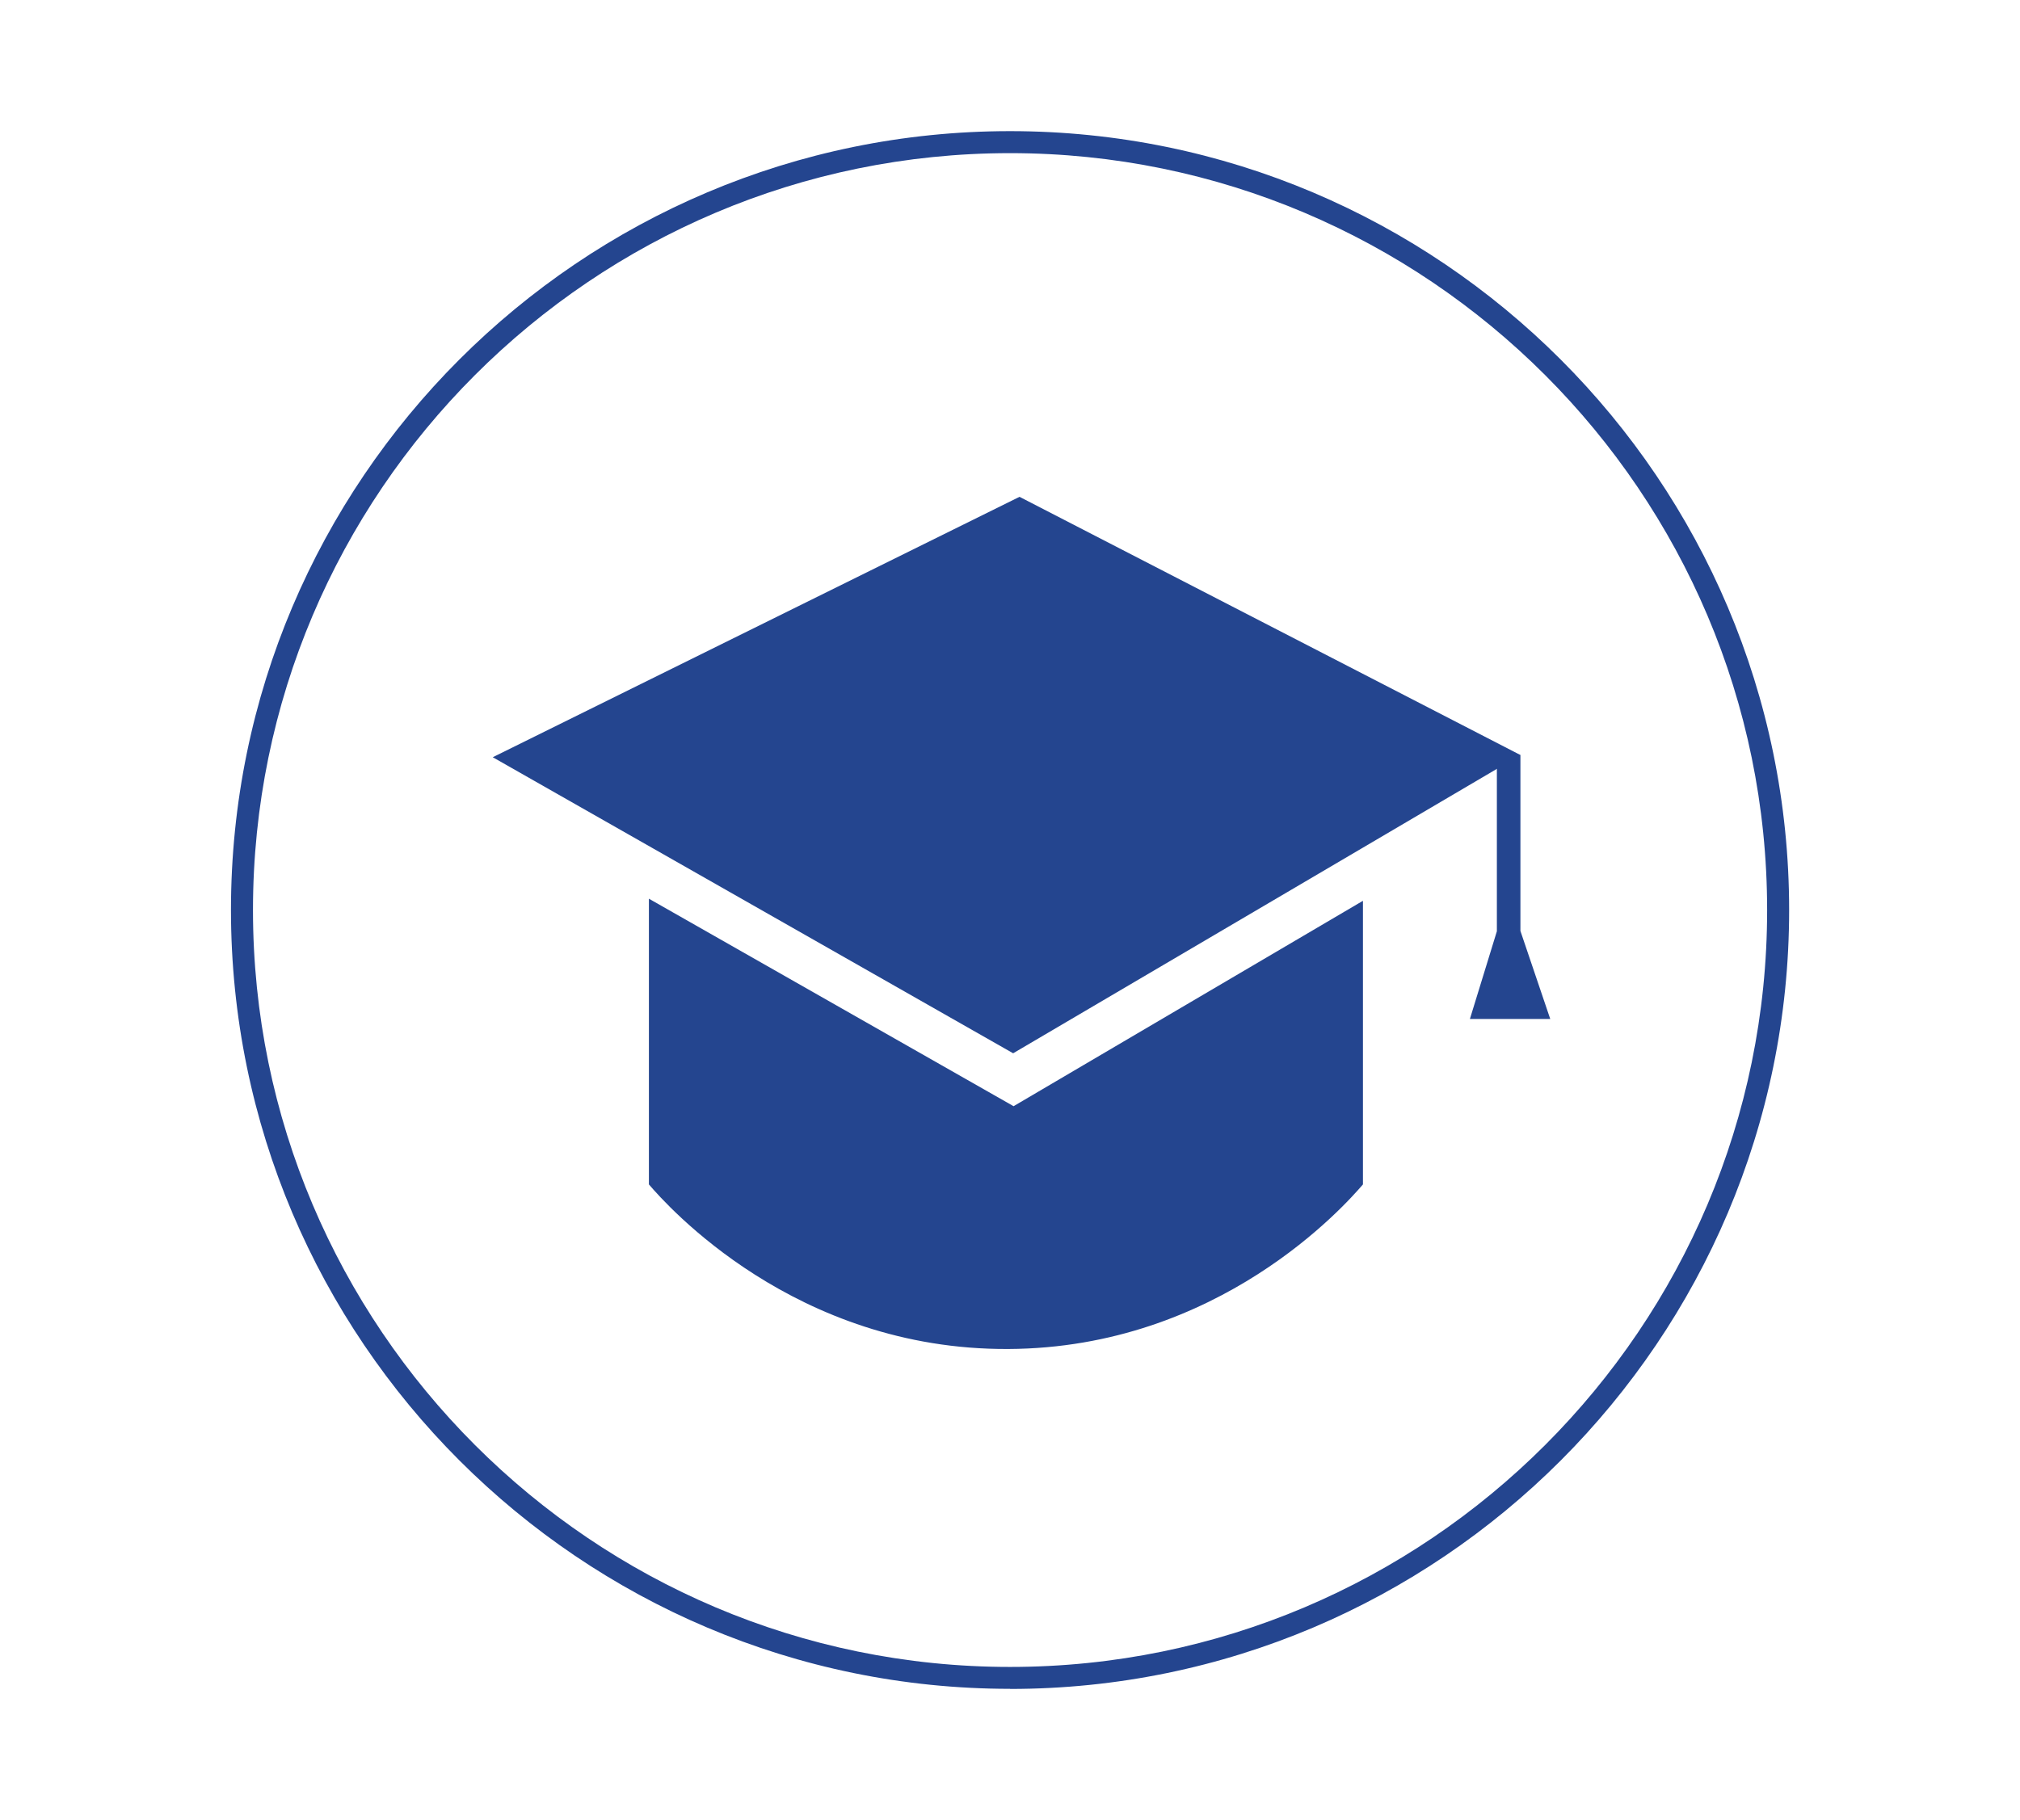
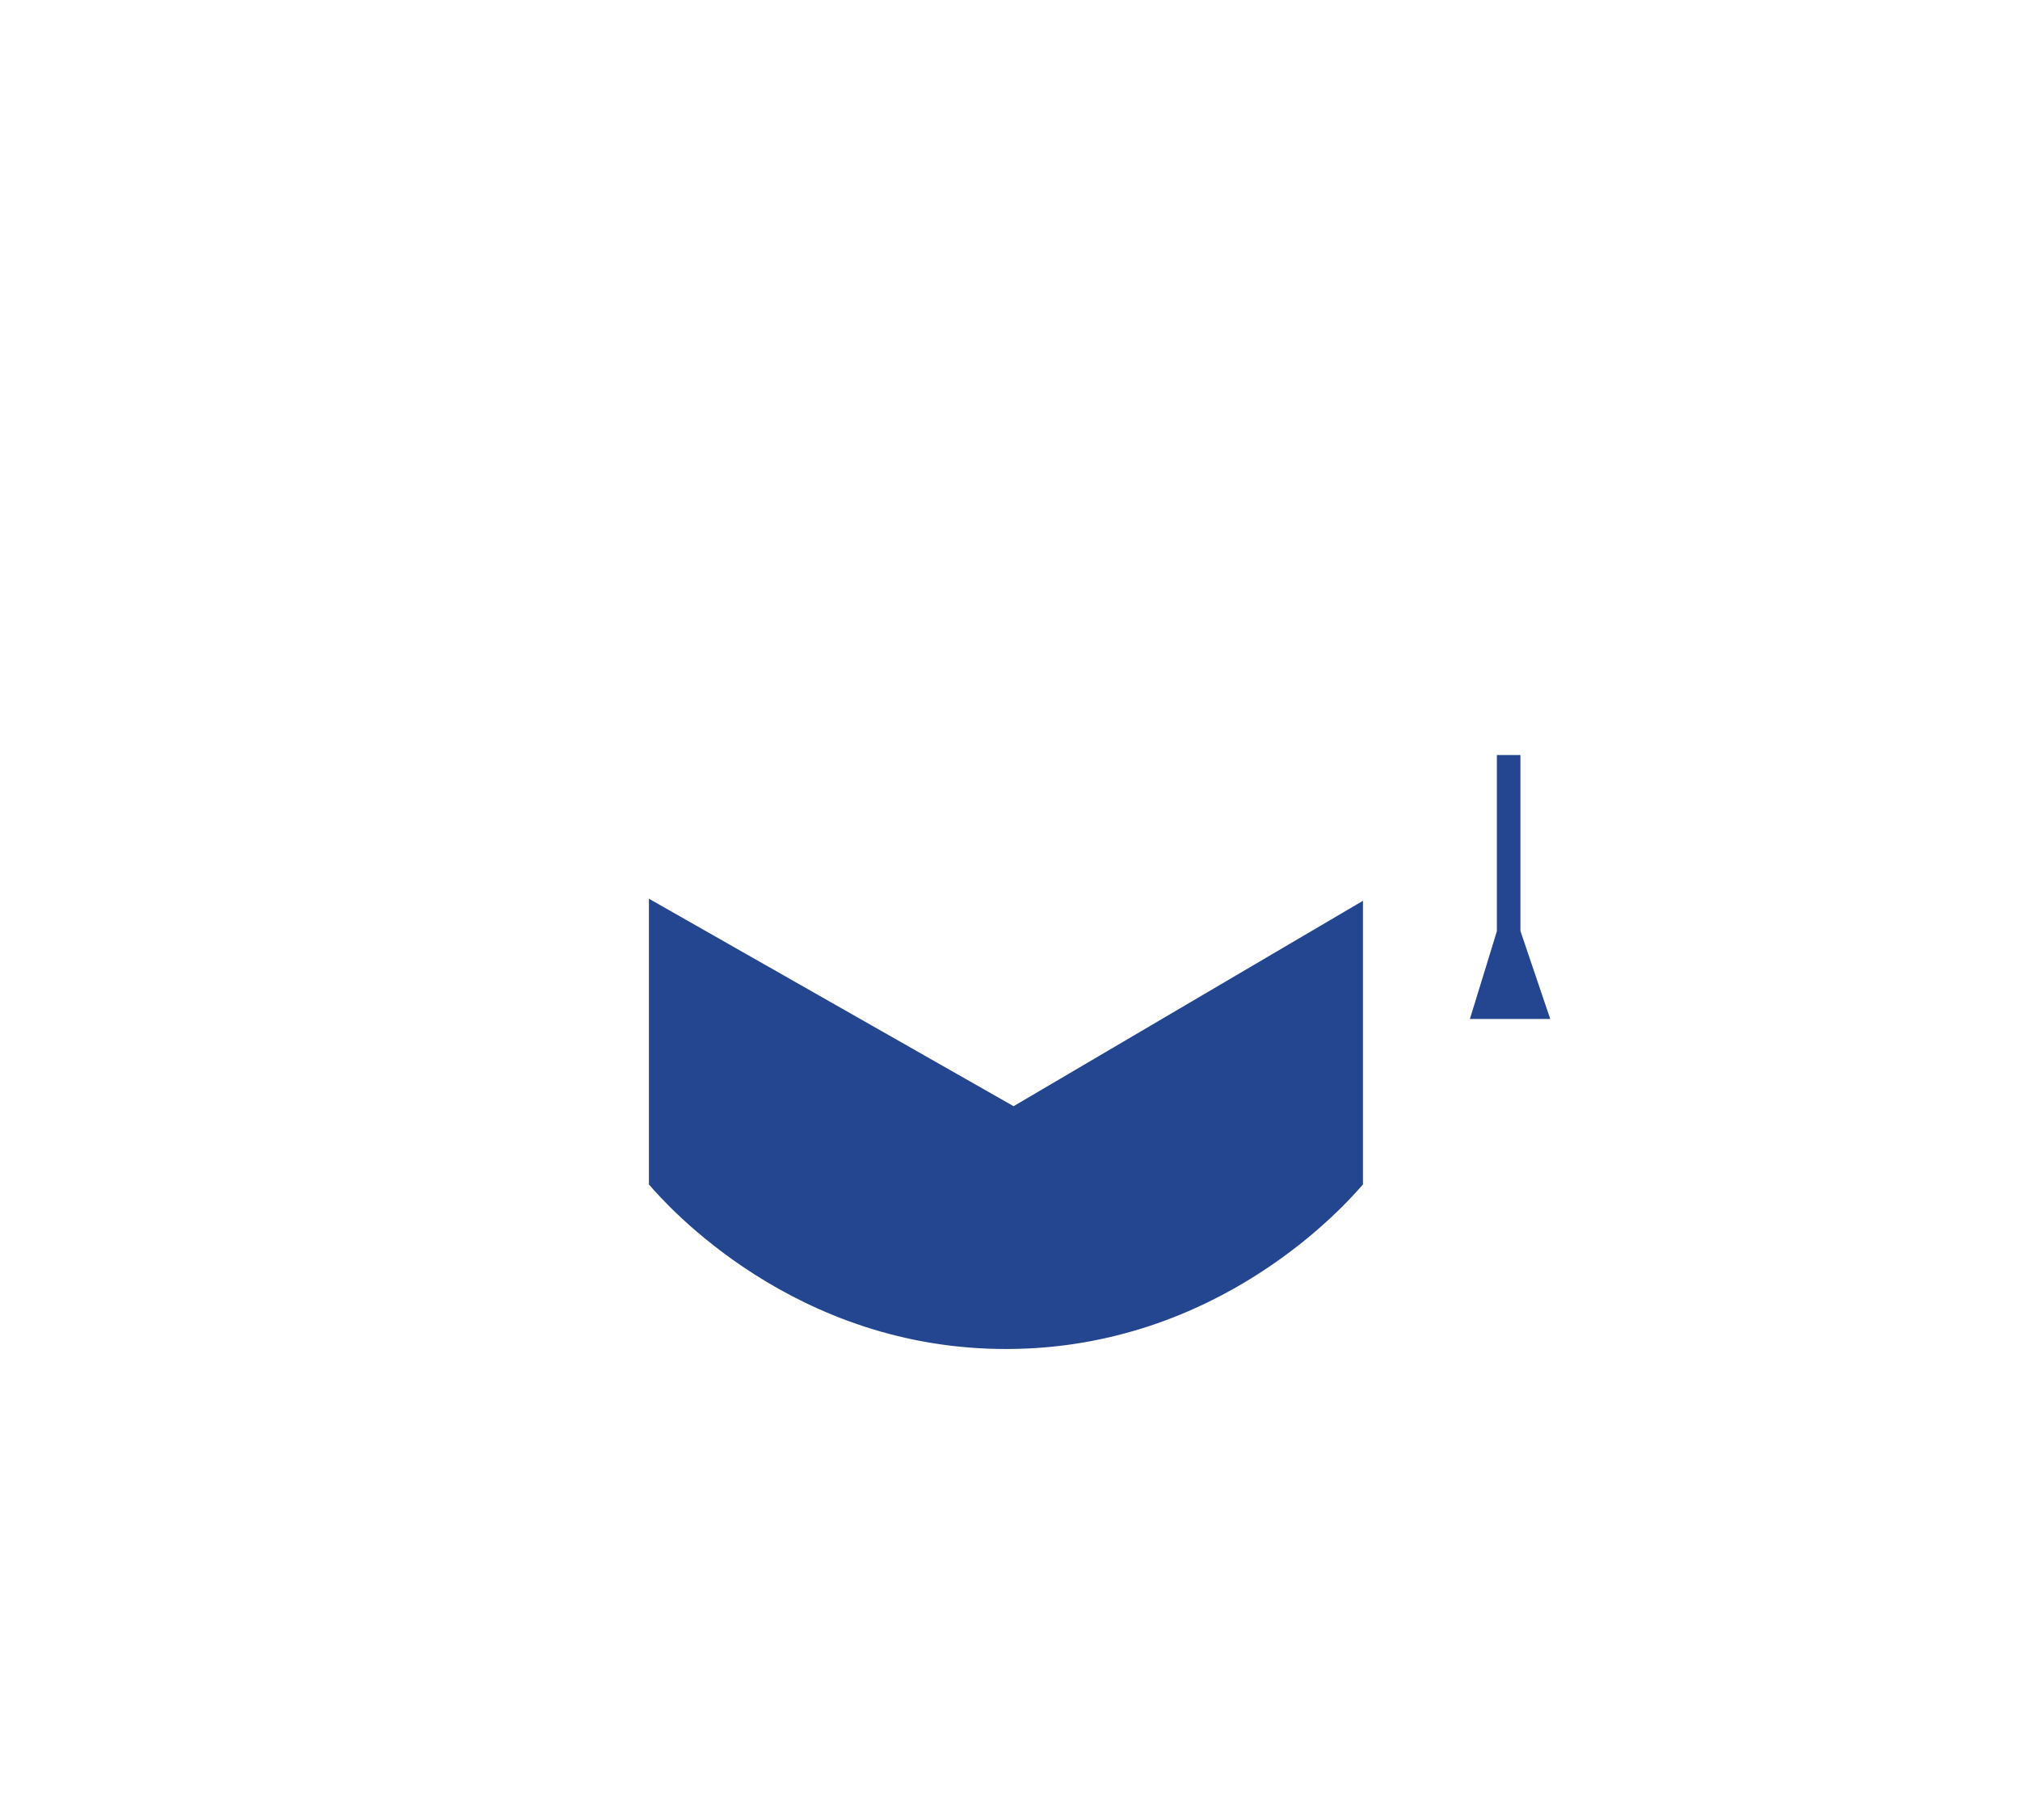
<svg xmlns="http://www.w3.org/2000/svg" id="Calque_1" data-name="Calque 1" viewBox="0 0 183.57 165.45">
  <defs>
    <style>
      .cls-1, .cls-2 {
        fill: #24458f;
      }

      .cls-2 {
        fill-rule: evenodd;
      }
    </style>
  </defs>
  <path class="cls-2" d="M123.86,81.88v25.78c-1.65,1.92-13.1,14.87-32.23,14.96-19.39.1-31.05-13.08-32.66-14.96v-25.97l33.14,18.86,31.75-18.67Z" />
-   <polygon class="cls-2" points="138.17 68.63 123.72 77.13 92.07 95.74 59.37 77.13 44.78 68.83 92.65 45.16 138.17 68.63" />
  <path class="cls-2" d="M140.88,92.62h-7.3c.82-2.66,1.63-5.31,2.45-7.97v-16.02h2.14v15.99c.9,2.67,1.8,5.33,2.71,8Z" />
-   <path class="cls-1" d="M91.79,153.51c-39.04,0-70.8-31.76-70.8-70.8S52.75,11.92,91.79,11.92s70.8,31.76,70.8,70.8-31.76,70.8-70.8,70.8h0ZM91.79,13.92c-37.94,0-68.8,30.86-68.8,68.8s30.86,68.8,68.8,68.8,68.8-30.86,68.8-68.8S129.72,13.92,91.79,13.92Z" />
</svg>